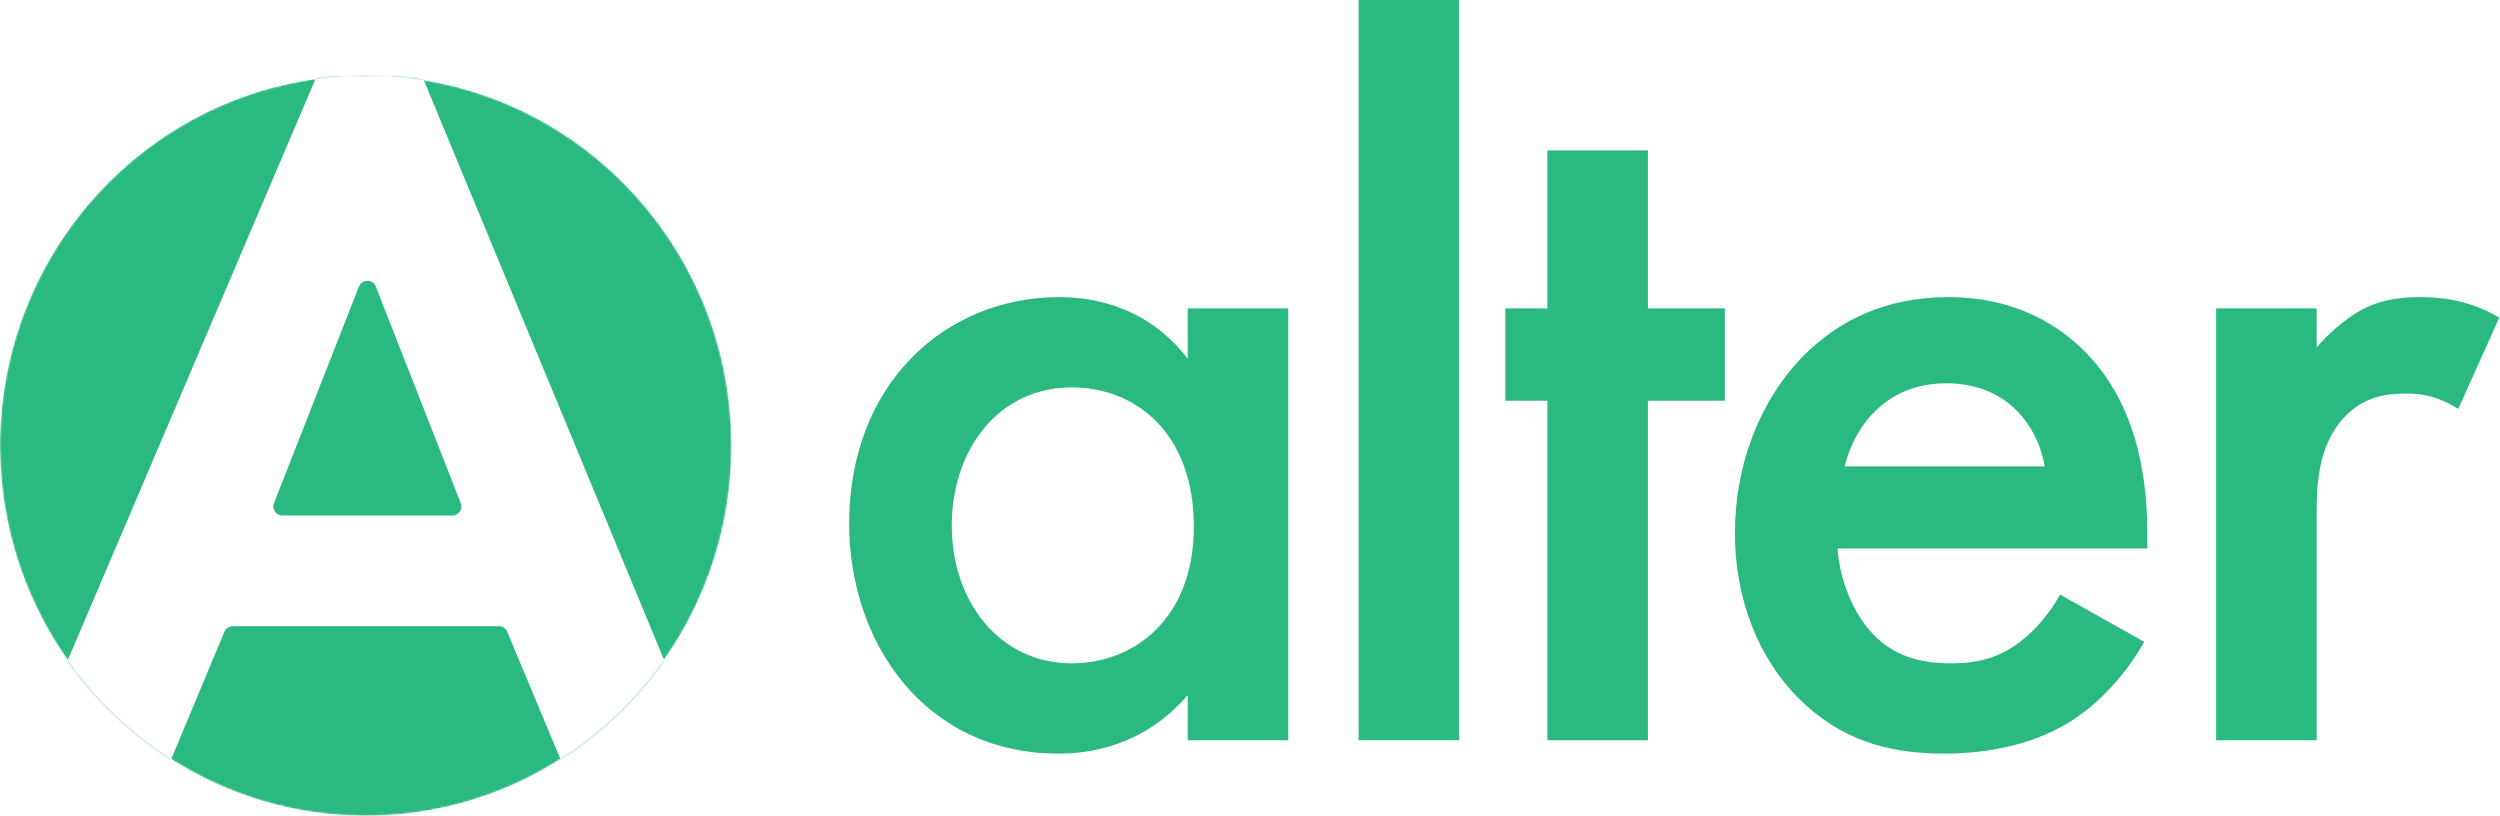
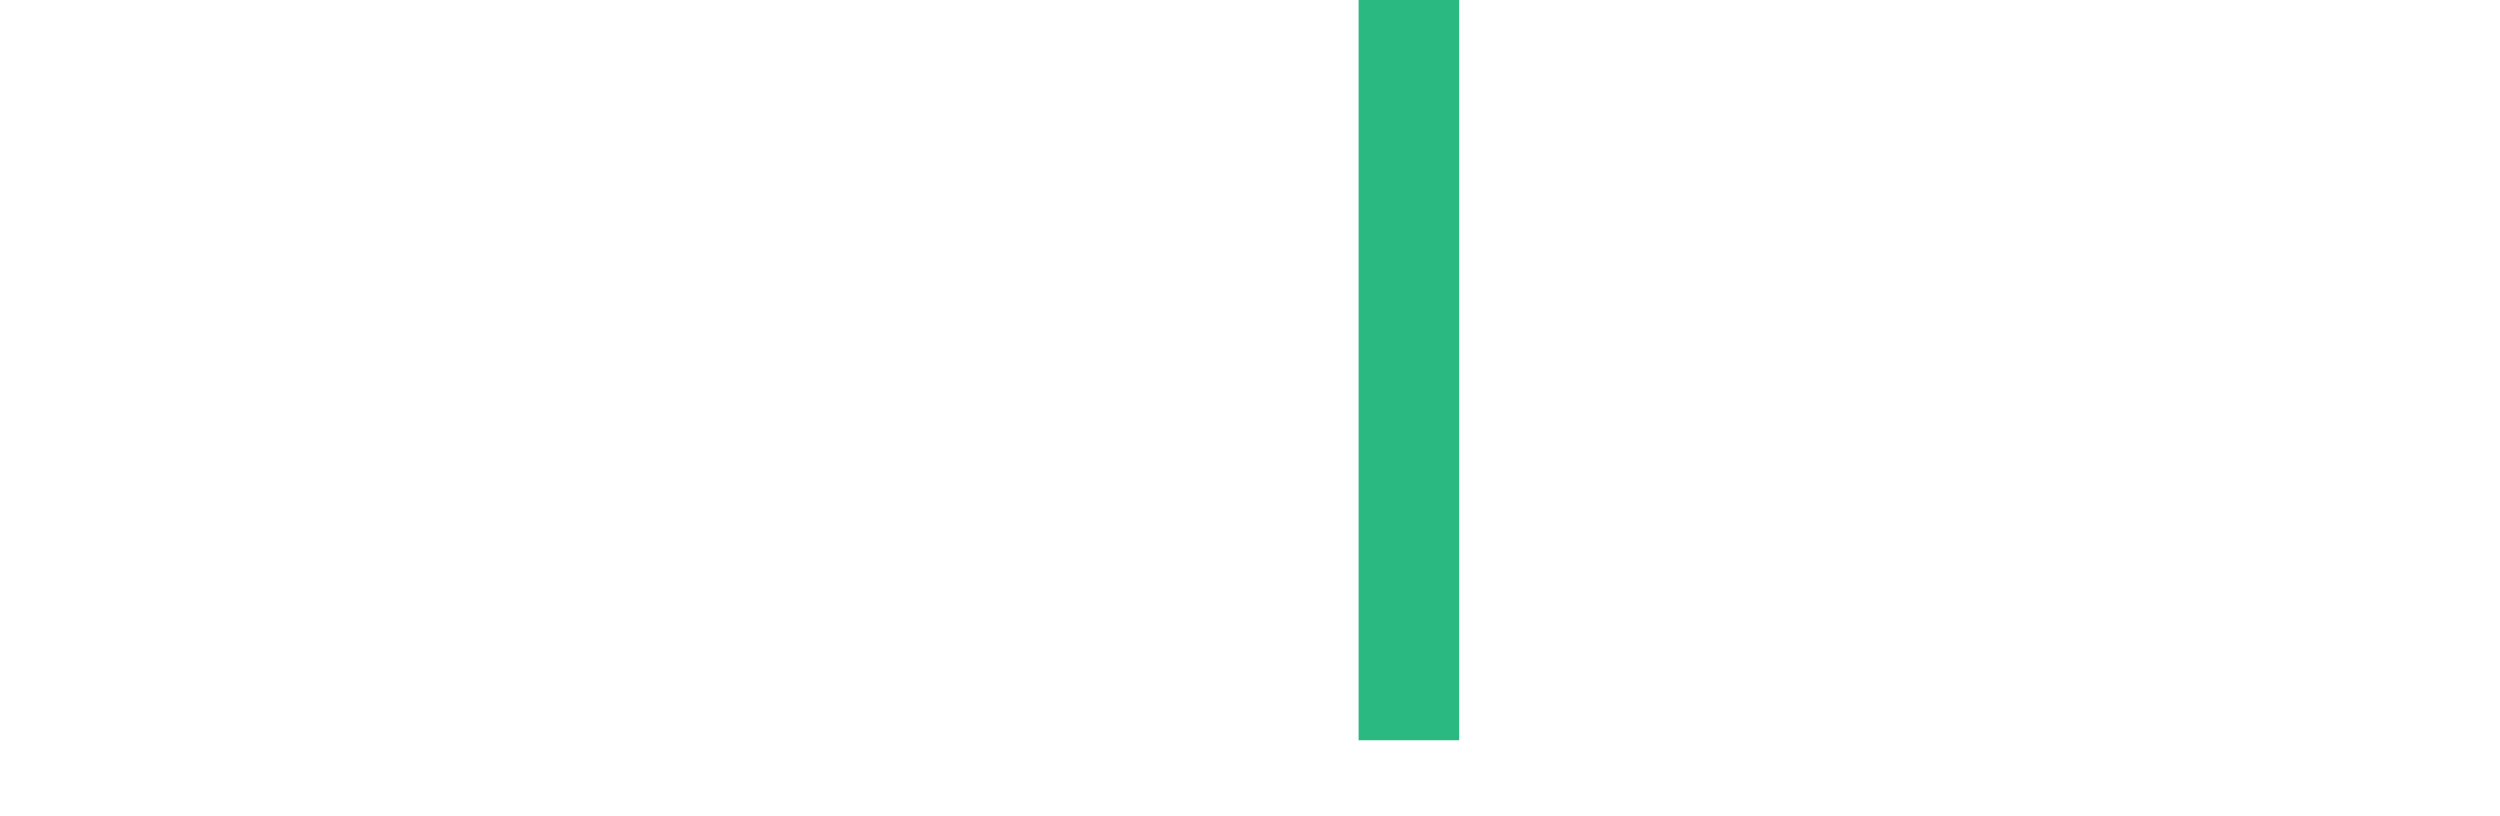
<svg xmlns="http://www.w3.org/2000/svg" width="1379" height="450" viewBox="0 0 1379 450" fill="none">
  <mask id="mask0_469_6970" style="mask-type:alpha" maskUnits="userSpaceOnUse" x="0" y="41" width="404" height="409">
-     <path d="M201.746 450C313.167 450 403.491 358.592 403.491 245.834C403.491 133.076 313.167 41.667 201.746 41.667C90.325 41.667 0 133.076 0 245.834C0 358.592 90.325 450 201.746 450Z" fill="white" />
-   </mask>
+     </mask>
  <g mask="url(#mask0_469_6970)">
    <path fill-rule="evenodd" clip-rule="evenodd" d="M309.11 418.72C278.018 438.536 241.205 450 201.746 450C162.313 450 125.523 438.552 94.444 418.759L123.789 348.474C124.566 346.612 126.385 345.4 128.403 345.4H275.168C277.185 345.4 279.005 346.612 279.782 348.474L309.11 418.72ZM366.3 363.982L389.135 419.086C390.499 422.378 388.079 426 384.516 426H315.48C313.463 426 311.644 424.788 310.866 422.926L309.11 418.72C331.533 404.429 350.98 385.794 366.3 363.982ZM366.3 363.982L234.149 45.086C234.02 44.775 233.862 44.482 233.679 44.21C329.926 59.7 403.491 144.072 403.491 245.834C403.491 289.862 389.72 330.634 366.3 363.982ZM213.366 42H229.529C231.215 42 232.763 42.846 233.679 44.21C227.011 43.137 220.235 42.395 213.366 42ZM190.126 42C193.971 41.779 197.846 41.667 201.746 41.667C205.646 41.667 209.52 41.779 213.366 42H190.126ZM174.4 43.527C175.325 42.569 176.615 42 177.997 42H190.126C184.826 42.304 179.582 42.816 174.4 43.527ZM174.4 43.527C173.984 43.958 173.641 44.467 173.398 45.039L37.345 364.199C13.831 330.812 0 289.957 0 245.834C0 142.461 75.913 57.033 174.4 43.527ZM37.345 364.199C52.655 385.938 72.069 404.511 94.444 418.759L92.704 422.926C91.927 424.788 90.107 426 88.09 426H18.567C14.981 426 12.561 422.338 13.967 419.039L37.345 364.199ZM155.788 284.375C152.265 284.375 149.847 280.829 151.133 277.549L197.986 158.074C199.646 153.841 205.636 153.841 207.296 158.074L254.148 277.549C255.434 280.829 253.016 284.375 249.493 284.375H155.788Z" fill="#29B981" />
  </g>
-   <path d="M1222.42 408.34V170.116H1277.88V191.618C1284.1 184.262 1293.15 176.34 1301.08 171.814C1311.83 165.589 1322.58 163.892 1335.03 163.892C1348.61 163.892 1363.32 166.155 1378.6 175.209L1355.96 225.569C1343.51 217.648 1333.33 217.082 1327.67 217.082C1315.79 217.082 1303.9 218.779 1293.15 230.096C1277.88 246.506 1277.88 269.14 1277.88 284.984V408.34H1222.42Z" fill="#29B981" />
-   <path d="M1136.37 327.989L1182.77 354.018C1172.58 372.125 1157.87 387.969 1142.59 397.589C1123.35 410.037 1097.89 415.696 1072.43 415.696C1040.74 415.696 1014.71 407.774 992.077 385.14C969.443 362.506 956.994 329.686 956.994 294.038C956.994 257.257 970.009 221.609 994.906 196.145C1014.71 176.34 1040.74 163.892 1074.69 163.892C1112.6 163.892 1136.94 180.301 1151.08 195.013C1181.64 226.701 1184.47 270.838 1184.47 295.735V302.525H1013.58C1014.71 319.501 1022.07 338.74 1033.95 350.623C1046.96 363.637 1062.81 365.901 1076.39 365.901C1091.67 365.901 1102.98 362.506 1114.3 354.018C1123.92 346.662 1131.28 337.042 1136.37 327.989ZM1017.54 257.257H1127.88C1125.62 244.243 1119.39 232.926 1110.91 225.004C1103.55 218.213 1091.67 211.423 1073.56 211.423C1054.32 211.423 1041.87 219.345 1034.52 226.701C1026.59 234.057 1020.37 245.374 1017.54 257.257Z" fill="#29B981" />
-   <path d="M951.435 221.043H908.996V408.34H853.543V221.043H830.343V170.116H853.543V82.975H908.996V170.116H951.435V221.043Z" fill="#29B981" />
  <path d="M749.407 0H804.861V408.333H749.407V0Z" fill="#29B981" />
-   <path d="M655.133 197.843V170.116H710.587V408.34H655.133V383.442C630.802 411.735 600.811 415.696 583.836 415.696C510.275 415.696 468.402 354.584 468.402 288.945C468.402 211.423 521.592 163.892 584.402 163.892C601.943 163.892 632.499 168.418 655.133 197.843ZM591.192 213.687C551.016 213.687 524.987 247.638 524.987 290.077C524.987 331.384 551.016 365.901 591.192 365.901C626.275 365.901 658.528 340.437 658.528 290.642C658.528 238.584 626.275 213.687 591.192 213.687Z" fill="#29B981" />
</svg>